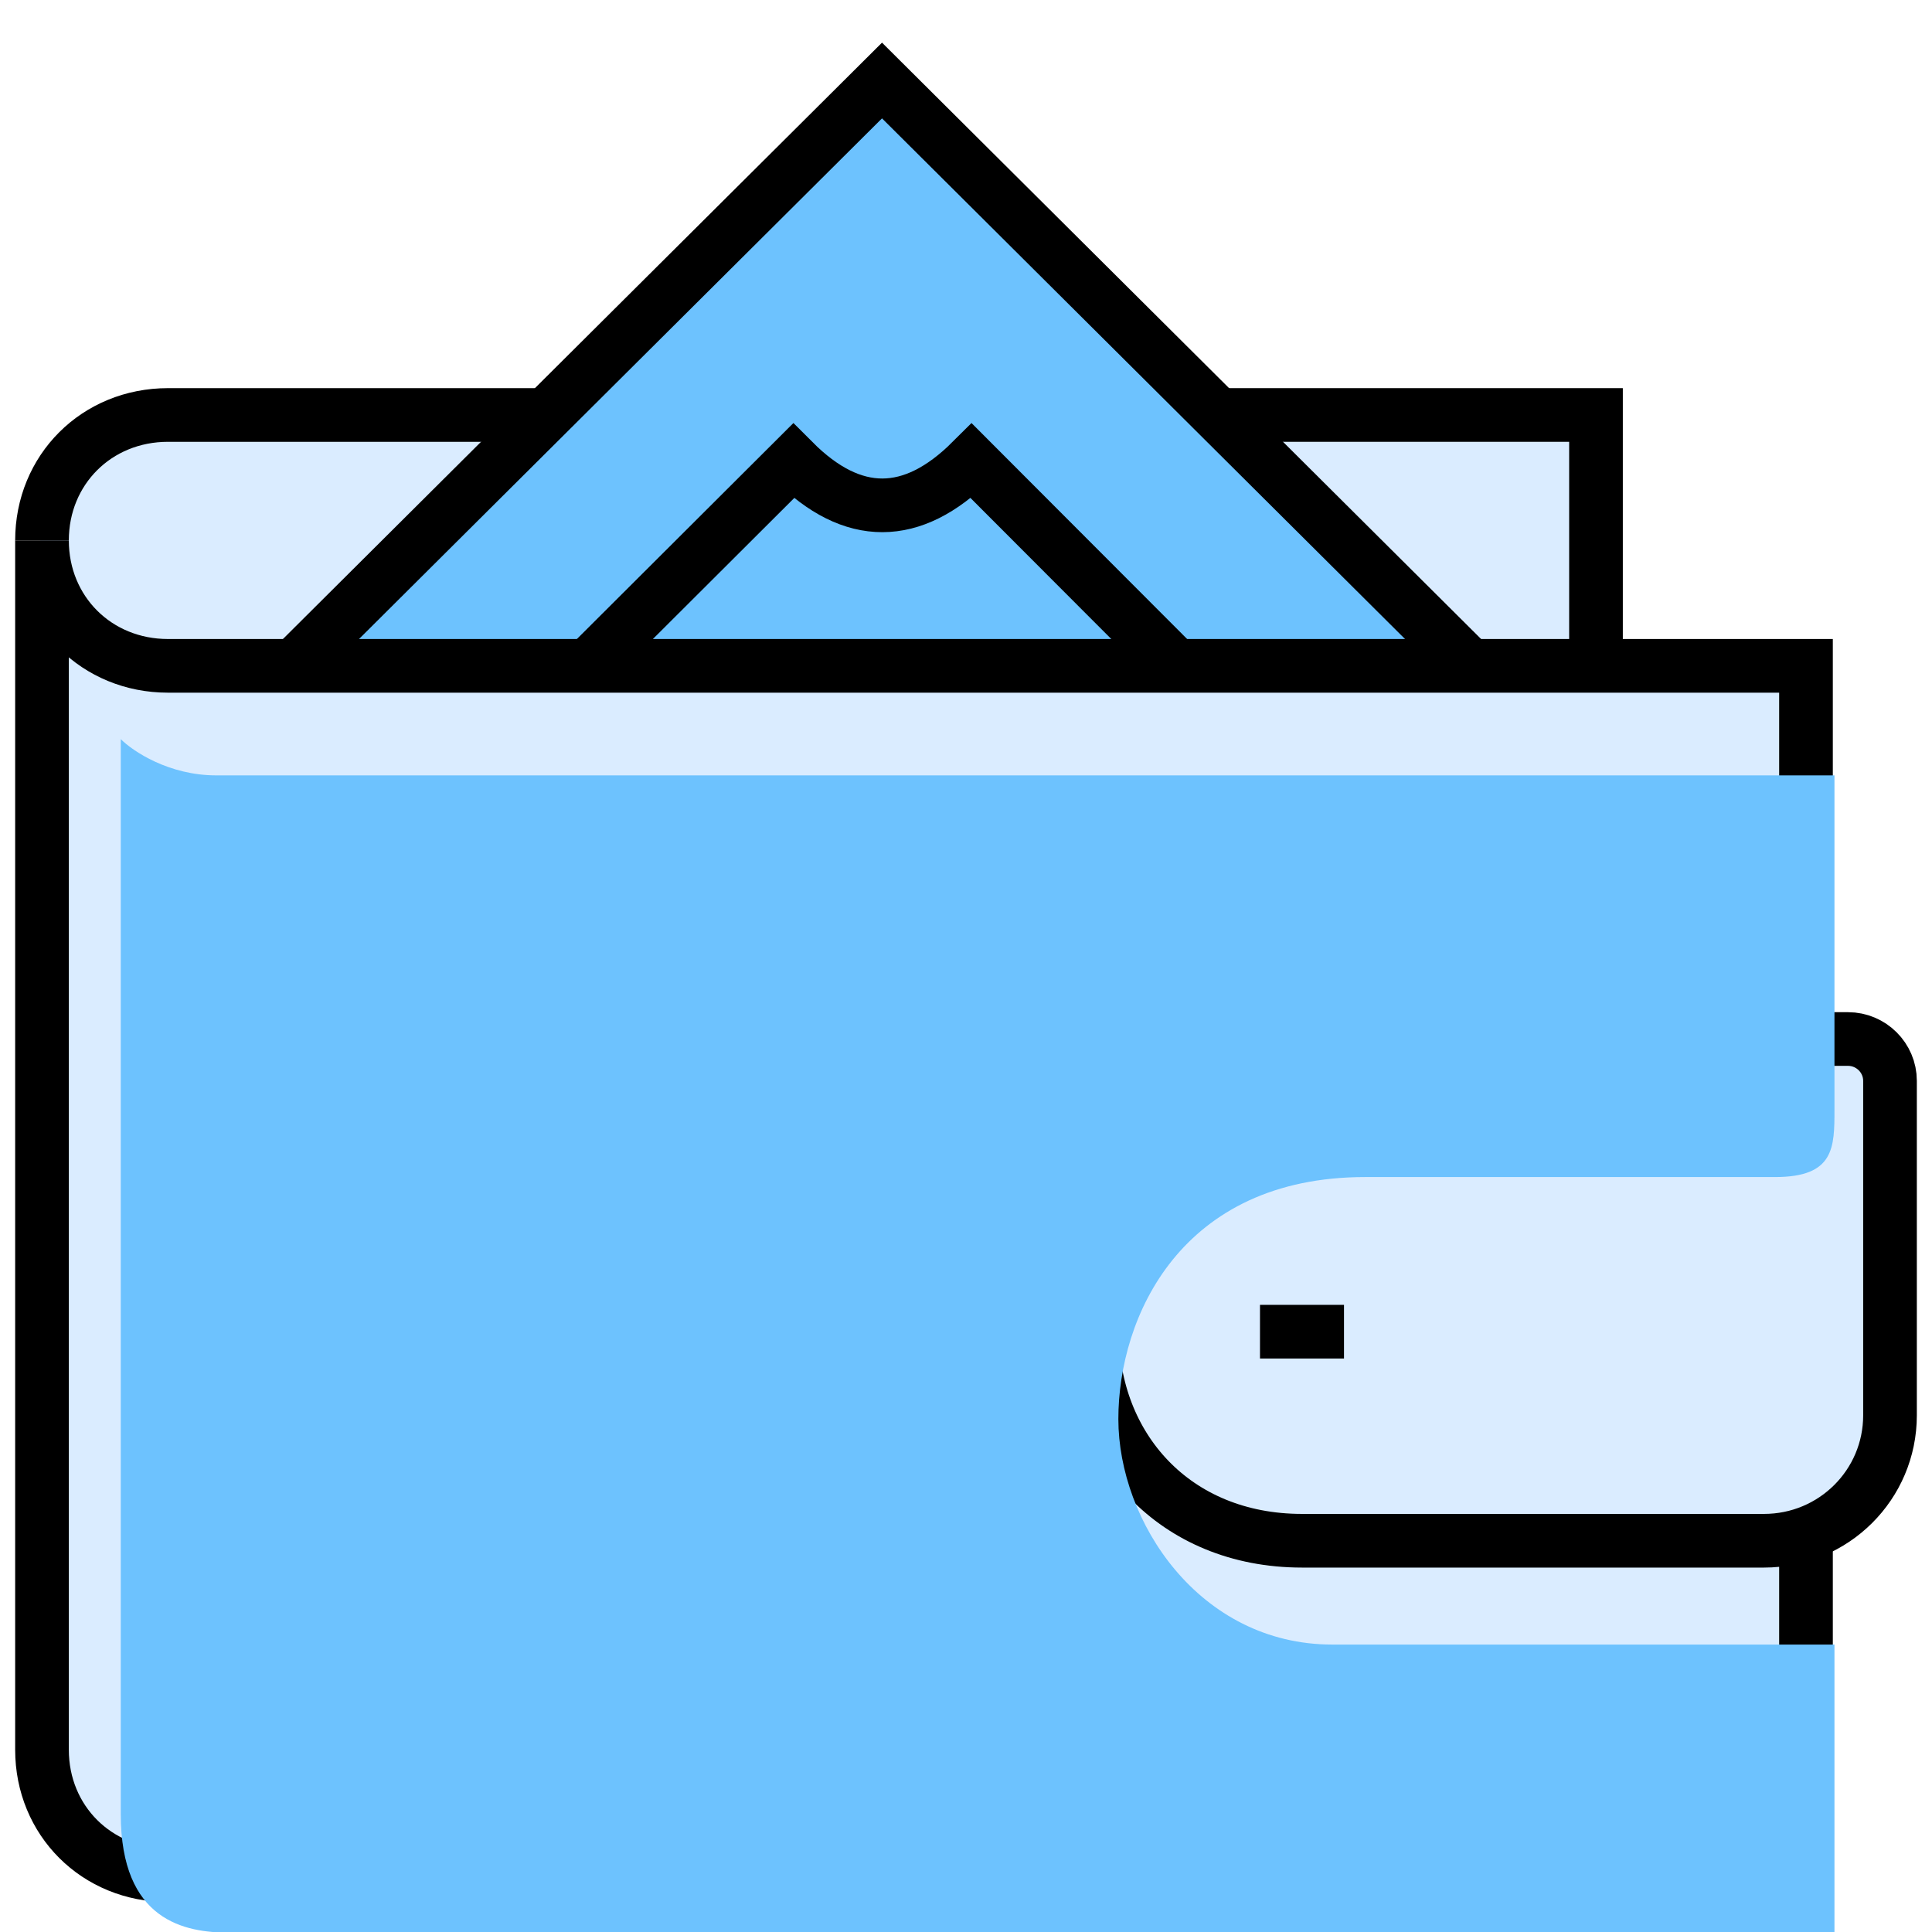
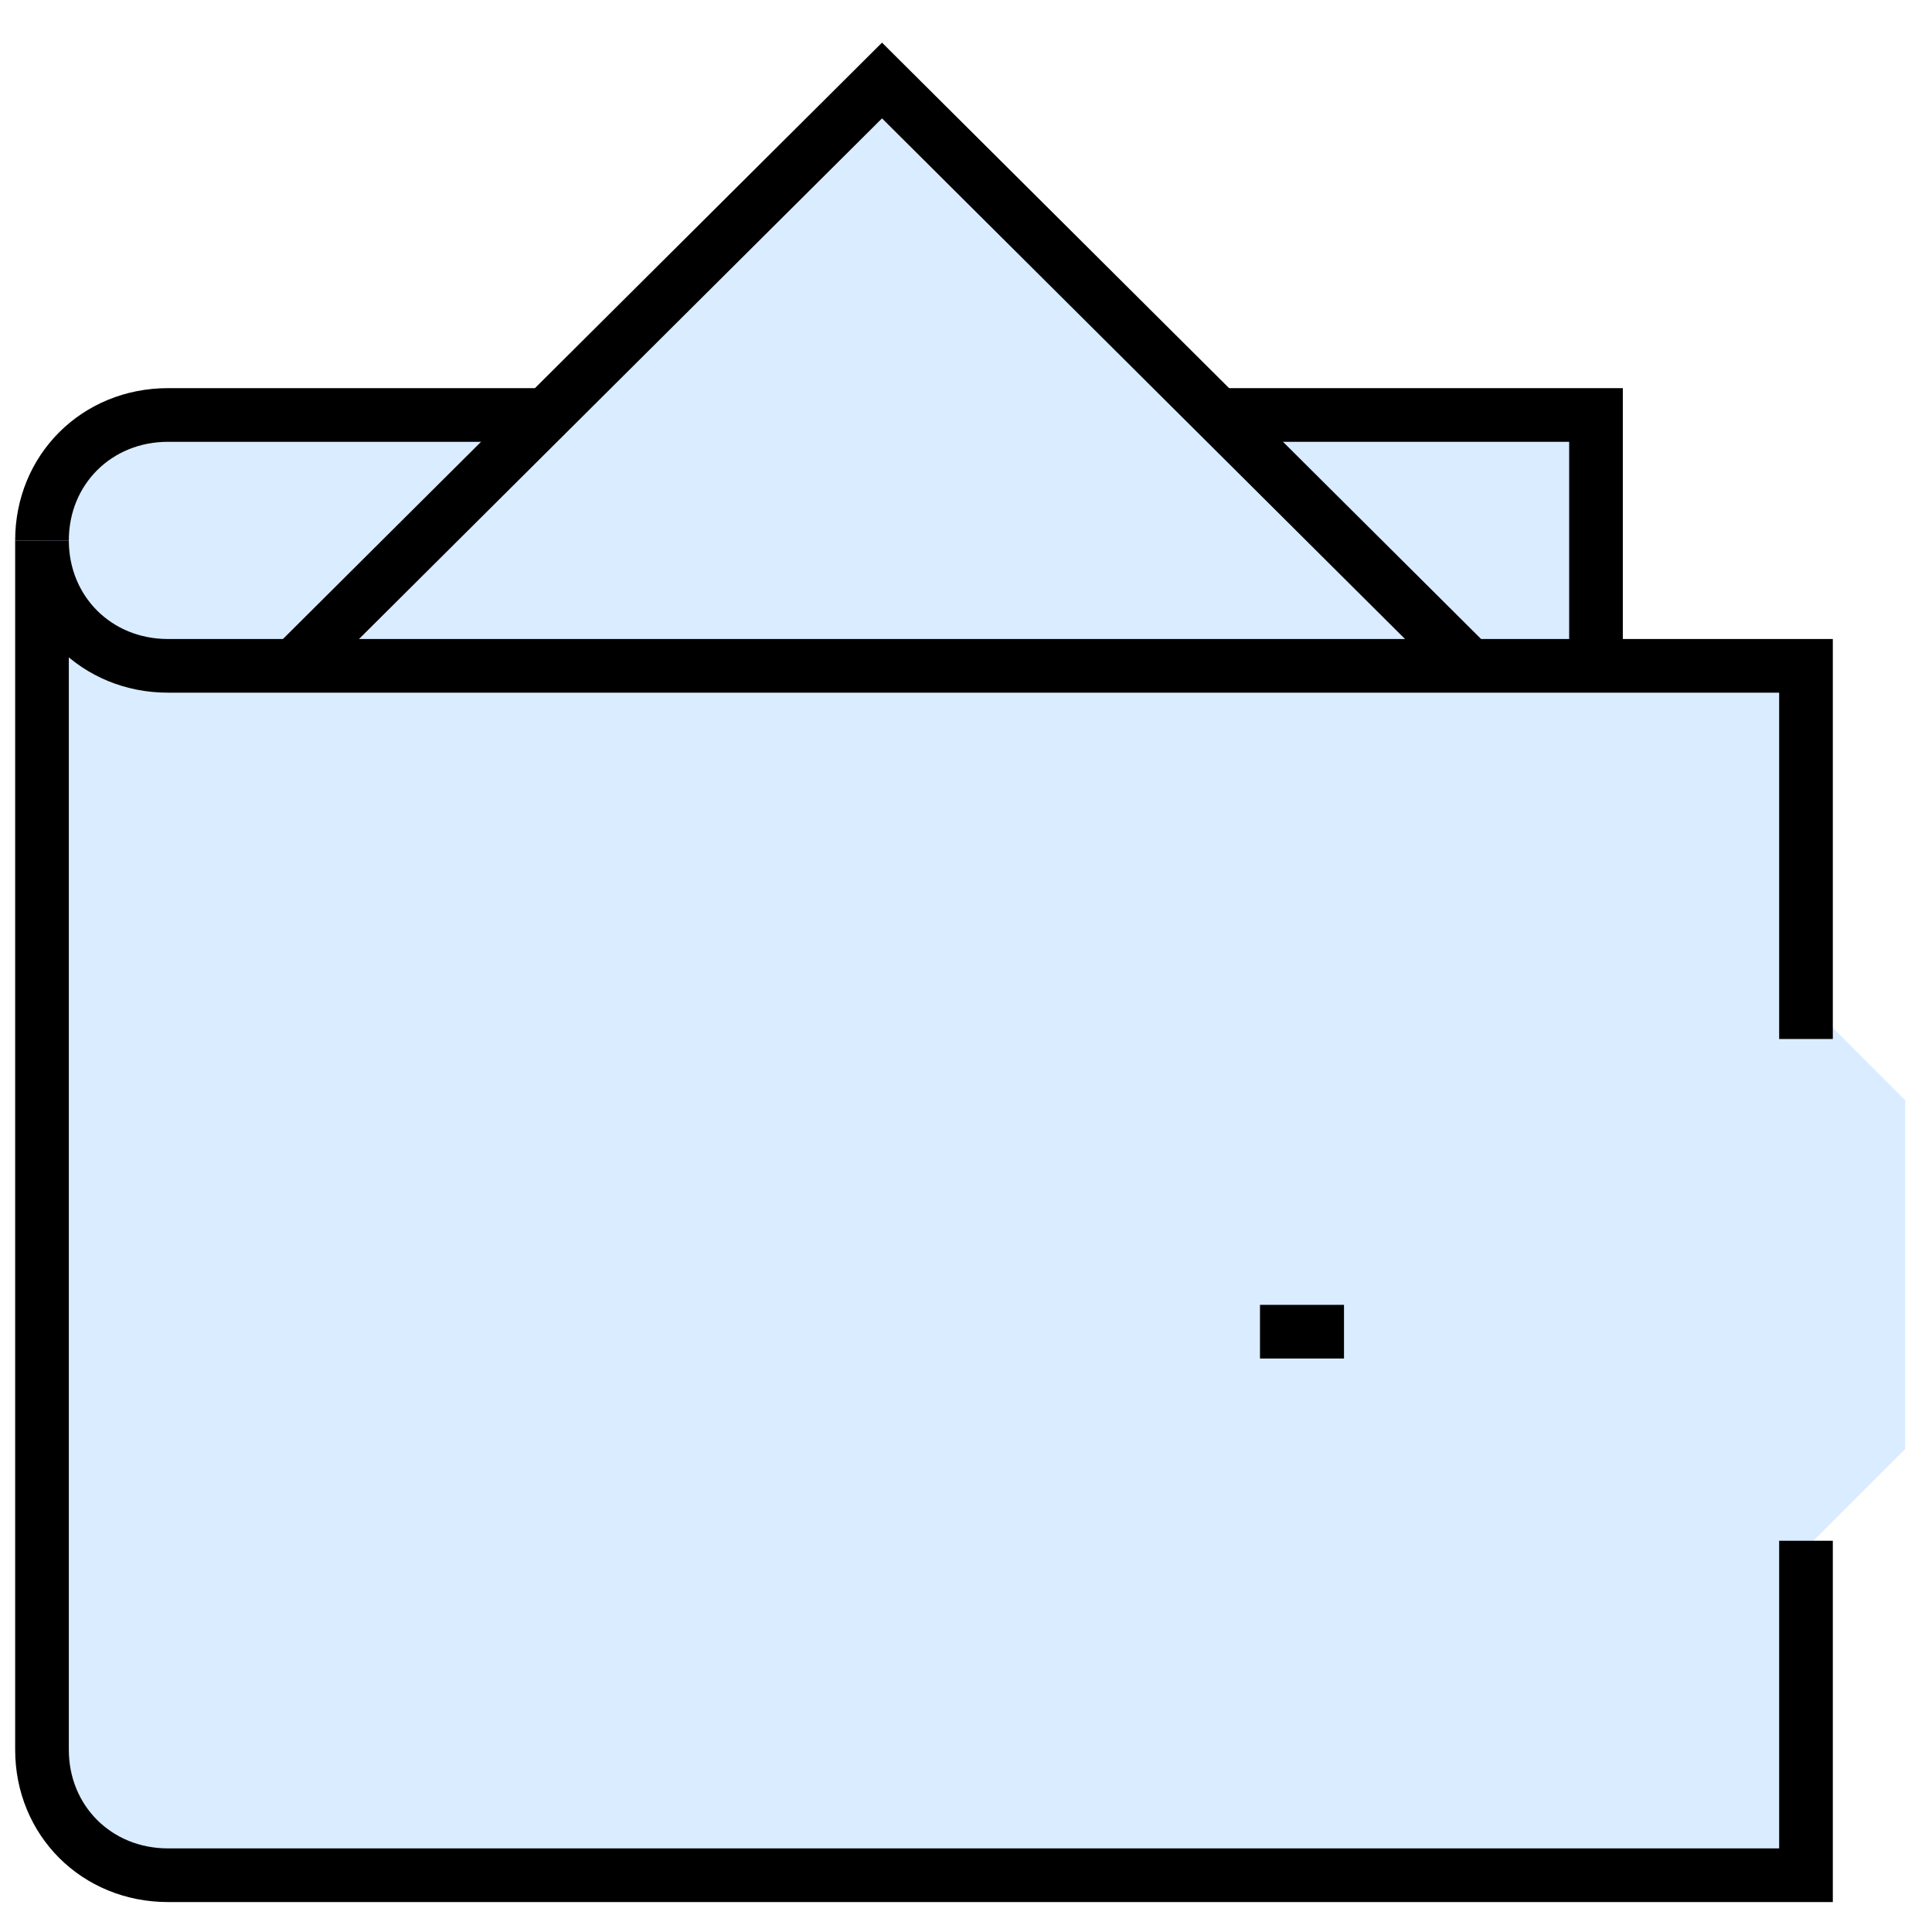
<svg xmlns="http://www.w3.org/2000/svg" width="72" height="72" viewBox="0 0 72 72" fill="none">
  <path d="M59.5 25H67.5V37.5L71 41V54L67.5 57.5V70H6.5C3.7 70 2 67.333 1.5 66V19.5C1.5 17.1 4.5 15.833 6 15.5H20L33 3L46 15.5H59.5V25Z" fill="#DAECFF" />
  <path d="M20.348 15.465H6.261C3.6 15.465 1.565 17.506 1.565 20.14" stroke="black" stroke-width="2" stroke-miterlimit="10" />
  <path d="M59.478 24.814V15.465H45.391" stroke="black" stroke-width="2" stroke-miterlimit="10" />
-   <path d="M54.783 24.814L32.87 3L10.957 24.814" fill="#6DC2FE" />
  <path d="M54.783 24.814L32.87 3L10.957 24.814" stroke="black" stroke-width="2" stroke-miterlimit="10" />
-   <path d="M43.826 24.814L36.203 17.179C33.997 19.376 31.774 19.392 29.567 17.179L21.913 24.814" stroke="black" stroke-width="2" stroke-miterlimit="10" />
  <path d="M67.304 57.419V69.884H6.261C3.6 69.884 1.565 67.843 1.565 65.209V20.14C1.565 22.773 3.6 24.814 6.261 24.814H67.304V38.721" stroke="black" stroke-width="2" stroke-miterlimit="10" />
-   <path d="M48.522 41.837C43.764 41.837 40.696 45.328 40.696 49.628C40.696 53.929 43.764 57.419 48.522 57.419H65.739C68.337 57.419 70.435 55.331 70.435 52.744V40.279C70.435 39.422 69.731 38.721 68.87 38.721H67.304C67.304 40.373 65.598 41.837 64.174 41.837H48.522Z" stroke="black" stroke-width="2" stroke-miterlimit="10" />
  <path d="M46.956 49.628H50.087" stroke="black" stroke-width="2" stroke-miterlimit="10" />
  <g filter="url(#filter0_i_102_2533)">
-     <path d="M2.501 64.607V24.546C2.951 24.996 4.293 25.896 6.059 25.896H66.365V38.35C66.365 39.761 66.365 40.865 64.156 40.865H48.88C42.009 40.865 39.678 46.08 39.678 49.883C39.678 53.687 42.684 58.288 47.653 58.288H66.365V69.024H6.55C4.894 69.024 2.501 68.594 2.501 64.607Z" fill="#6DC2FE" />
-   </g>
+     </g>
  <defs>
    <filter id="filter0_i_102_2533" x="2.501" y="24.546" width="63.863" height="44.477" filterUnits="userSpaceOnUse" color-interpolation-filters="sRGB">
      <feFlood flood-opacity="0" result="BackgroundImageFix" />
      <feBlend mode="normal" in="SourceGraphic" in2="BackgroundImageFix" result="shape" />
      <feColorMatrix in="SourceAlpha" type="matrix" values="0 0 0 0 0 0 0 0 0 0 0 0 0 0 0 0 0 0 127 0" result="hardAlpha" />
      <feOffset dx="2" dy="3" />
      <feComposite in2="hardAlpha" operator="arithmetic" k2="-1" k3="1" />
      <feColorMatrix type="matrix" values="0 0 0 0 0.855 0 0 0 0 0.925 0 0 0 0 1 0 0 0 1 0" />
      <feBlend mode="normal" in2="shape" result="effect1_innerShadow_102_2533" />
    </filter>
  </defs>
</svg>